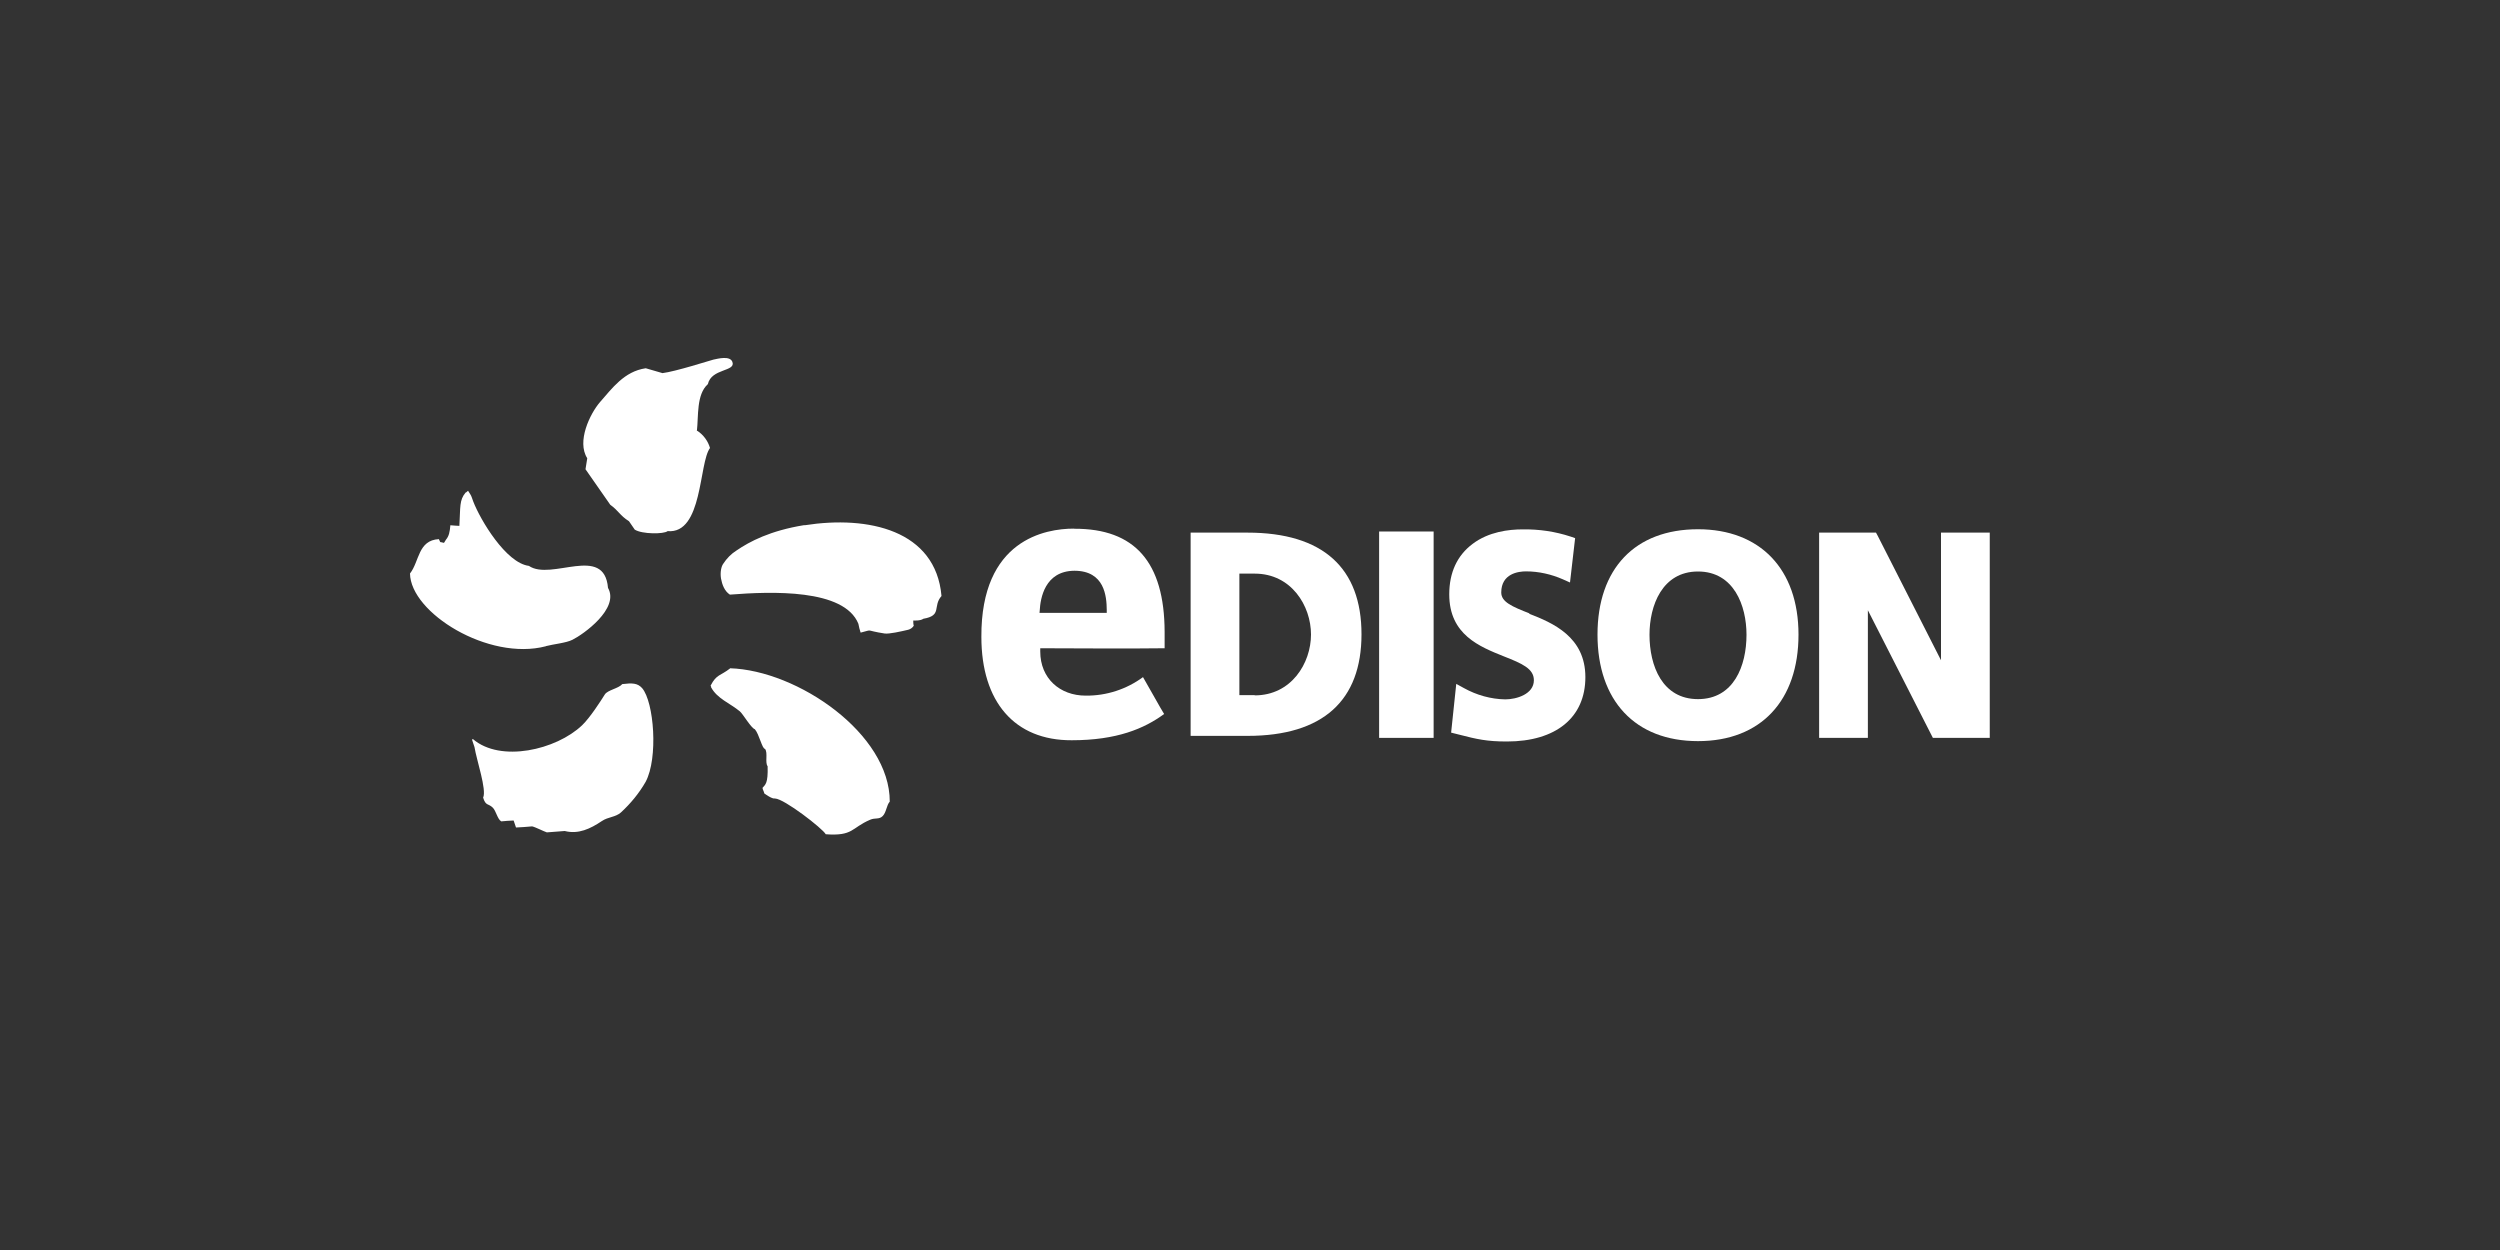
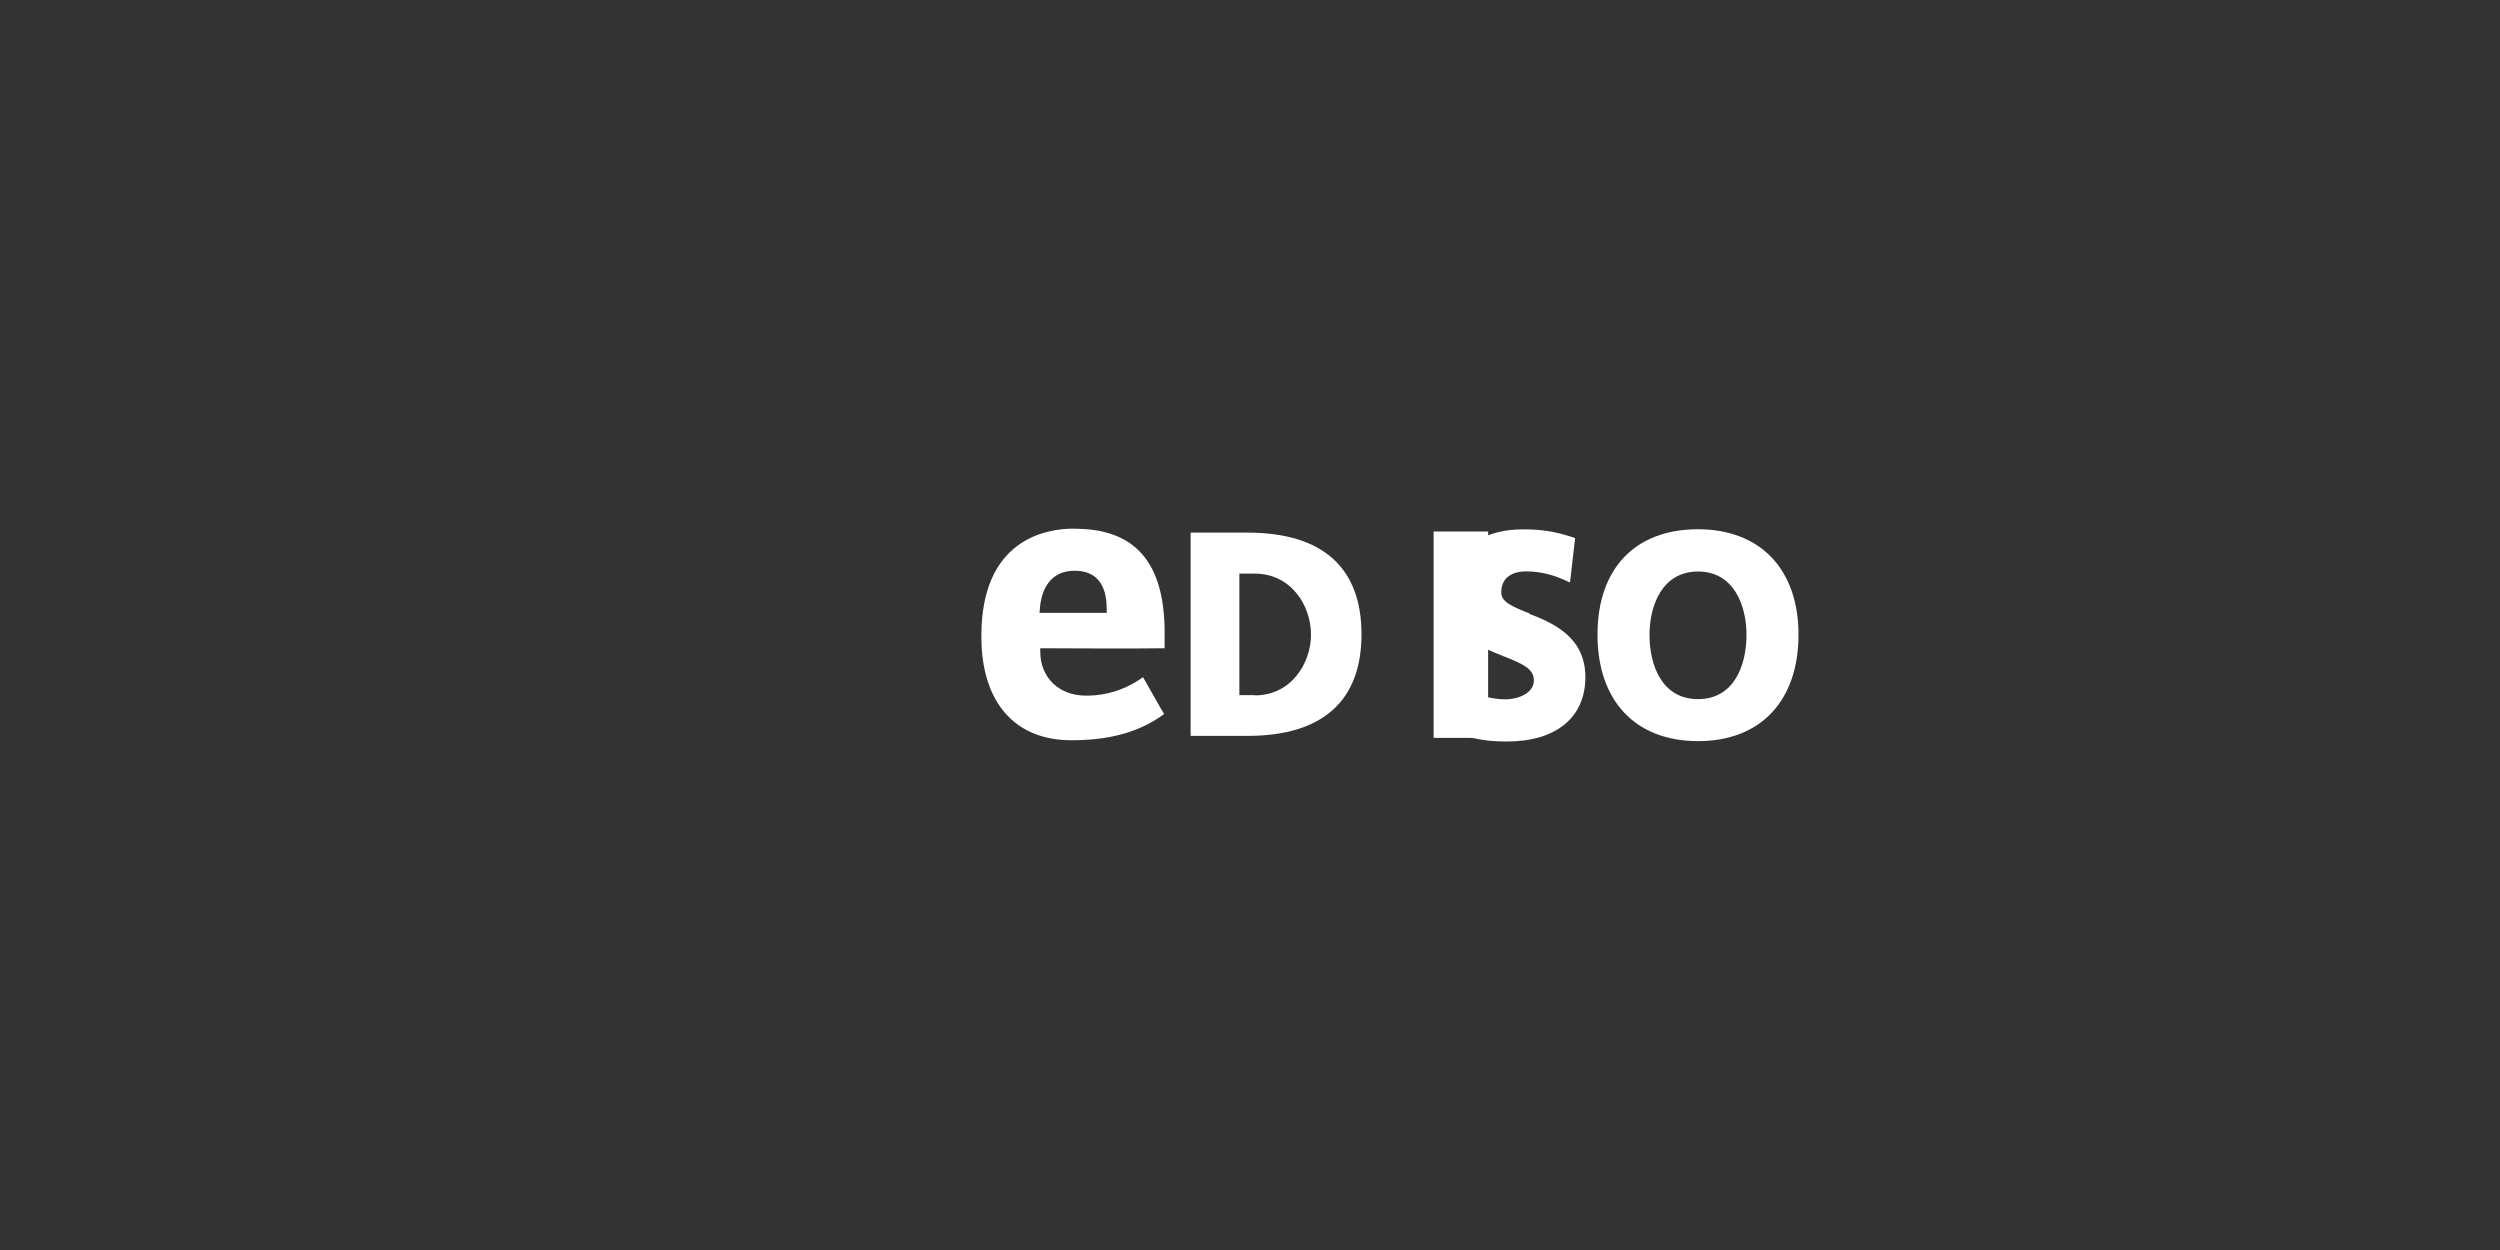
<svg xmlns="http://www.w3.org/2000/svg" id="Livello_1" viewBox="0 0 200 100">
  <rect x="0" y="0" width="200" height="100" fill="#333333" stroke="none" />
  <defs>
    <style>      .cls-1 {        fill: #fff;      }    </style>
  </defs>
-   <path class="cls-1" d="M49.77,54.74c-.3.34-1.15.46-1.38.81-.35.56-1.18,1.85-1.82,2.47-2.08,1.98-6.53,3-8.73,1.11-.14,0-.05.09.12.64.16,1.02.99,3.42.69,4.04.21.69.41.44.78.81.25.25.37.92.67,1.09.34-.04.65-.05.99-.07.07.19.12.37.19.56.42-.02.86-.05,1.29-.09.25.05.97.42,1.18.48.49-.04.95-.07,1.43-.11,1.09.28,2.05-.18,2.96-.79.51-.35,1.08-.3,1.53-.69.78-.72,1.45-1.53,1.98-2.45,1.02-1.91.67-6.39-.28-7.5-.37-.41-.79-.42-1.61-.32ZM58.41,53.47c-.76.6-1.09.46-1.55,1.36-.05,0,.07.14.02.14.48.92,1.53,1.29,2.31,1.94.25.21.9,1.34,1.2,1.43.35.41.58,1.57.81,1.57.25.32-.02,1.09.21,1.39.04,1.38-.18,1.46-.41,1.73,0,.11.14.34.14.44.07.05.62.46.86.41.74.02,3.81,2.4,4.06,2.86,2.21.16,2.03-.51,3.55-1.16.41-.18.72,0,1.01-.3s.3-.86.56-1.15c.02-5.42-7.36-10.5-12.79-10.67M64.34,42.01c-2.72.44-4.37,1.31-5.42,2.03-.42.26-.79.64-1.06,1.06-.16.21-.26.69-.18,1.18.09.49.28,1.01.71,1.29,3.33-.26,9.14-.48,10.28,2.33.04.25.11.48.18.71,1.09-.28.28-.18,1.92.07.37.05,1.29-.16,1.89-.3.18-.05.34-.16.44-.32-.04-.14-.04-.28-.04-.42,0,0,.58.04.81-.14,1.53-.26.72-.99,1.45-1.82-.46-5.26-5.84-6.46-10.95-5.66M43.67,51.69c.6-.16,1.62-.25,2.13-.51.85-.42,3.78-2.49,2.84-4.15-.3-3.51-4.53-.53-6.33-1.76-1.83-.23-3.88-3.67-4.45-5.15-.21-.58-.12-.39-.41-.85,0-.04-.19.18-.19.12-.53.62-.42,1.16-.51,2.68-.25,0-.48-.04-.72-.05-.05.55-.11.86-.35,1.15-.05.09-.11.18-.16.26-.46-.14-.21.07-.41-.3-1.68.09-1.55,1.78-2.31,2.75.04,3.14,6.28,7.02,10.87,5.82M55.75,34.49c.14-1.2-.05-2.93.88-3.76.28-1.27,2.26-.99,1.96-1.78-.19-.51-1.15-.26-1.52-.18-.28.07-3.02.95-4.07,1.08l-1.34-.39c-1.73.25-2.7,1.62-3.67,2.72-.79.92-1.87,3.14-1.01,4.48-.04.28-.09.58-.14.88l1.98,2.84c.67.48.76.85,1.5,1.32.16.23.3.44.46.67.58.37,2.33.37,2.63.12,2.82.25,2.49-5.45,3.39-6.65-.16-.56-.53-1.06-1.02-1.38" />
  <path class="cls-1" d="M122.38,49.08c-1.41-.55-2.28-.92-2.28-1.68,0-1.52,1.38-1.69,1.98-1.69,1.02,0,2.03.23,2.96.64l.56.25.41-3.55-.35-.12c-1.24-.41-2.54-.6-3.85-.58-1.11,0-2.72.19-4,1.16-1.23.92-1.87,2.28-1.87,4.04,0,3.23,2.43,4.18,4.37,4.96,1.48.58,2.4.99,2.4,1.91,0,1.11-1.39,1.53-2.29,1.53-1.15-.02-2.29-.34-3.3-.9l-.62-.34-.41,3.9.72.18c1.32.34,2.13.53,3.74.53,3.93,0,6.28-1.92,6.28-5.15s-2.61-4.34-4.52-5.08" />
  <path class="cls-1" d="M135.84,42.34c-5.05,0-8.04,3.16-8.04,8.43s3,8.52,8.04,8.52,8.04-3.26,8.04-8.52-3.09-8.43-8.04-8.43ZM135.84,55.93c-2.86,0-3.88-2.66-3.88-5.15,0-2.33,1.01-5.06,3.88-5.06s3.88,2.73,3.88,5.06c0,2.49-1.02,5.15-3.88,5.15Z" />
-   <path class="cls-1" d="M155.28,42.61v10.21l-5.06-9.95-.14-.26h-4.55v16.42h3.9v-10.21l5.2,10.21h4.55v-16.42h-3.9Z" />
  <path class="cls-1" d="M85.9,42.29c-2.24,0-7.43.86-7.39,8.66,0,5.19,2.65,8.29,7.23,8.27,3.6,0,5.8-.93,7.39-2.1-.18-.26-1.52-2.68-1.69-2.95-1.32.97-2.93,1.5-4.59,1.48-2.06,0-3.63-1.38-3.63-3.53v-.26s8.22.04,9.95,0v-1.32c-.02-5.56-2.38-8.26-7.23-8.24M88.54,49.03h-5.38l.02-.21c.05-.93.39-3.14,2.77-3.16,2.43,0,2.58,2.06,2.59,3.14v.23Z" />
-   <path class="cls-1" d="M114.69,42.52h-4.36v16.51h4.36v-16.51Z" />
+   <path class="cls-1" d="M114.69,42.52v16.51h4.36v-16.51Z" />
  <path class="cls-1" d="M99.8,42.61h-4.55v16.26h4.55c6.05,0,9.12-2.84,9.12-8.13s-3.07-8.13-9.12-8.13ZM100.38,55.61h-1.23v-9.72h1.23c2.93,0,4.5,2.58,4.5,4.87s-1.57,4.87-4.5,4.87" />
</svg>